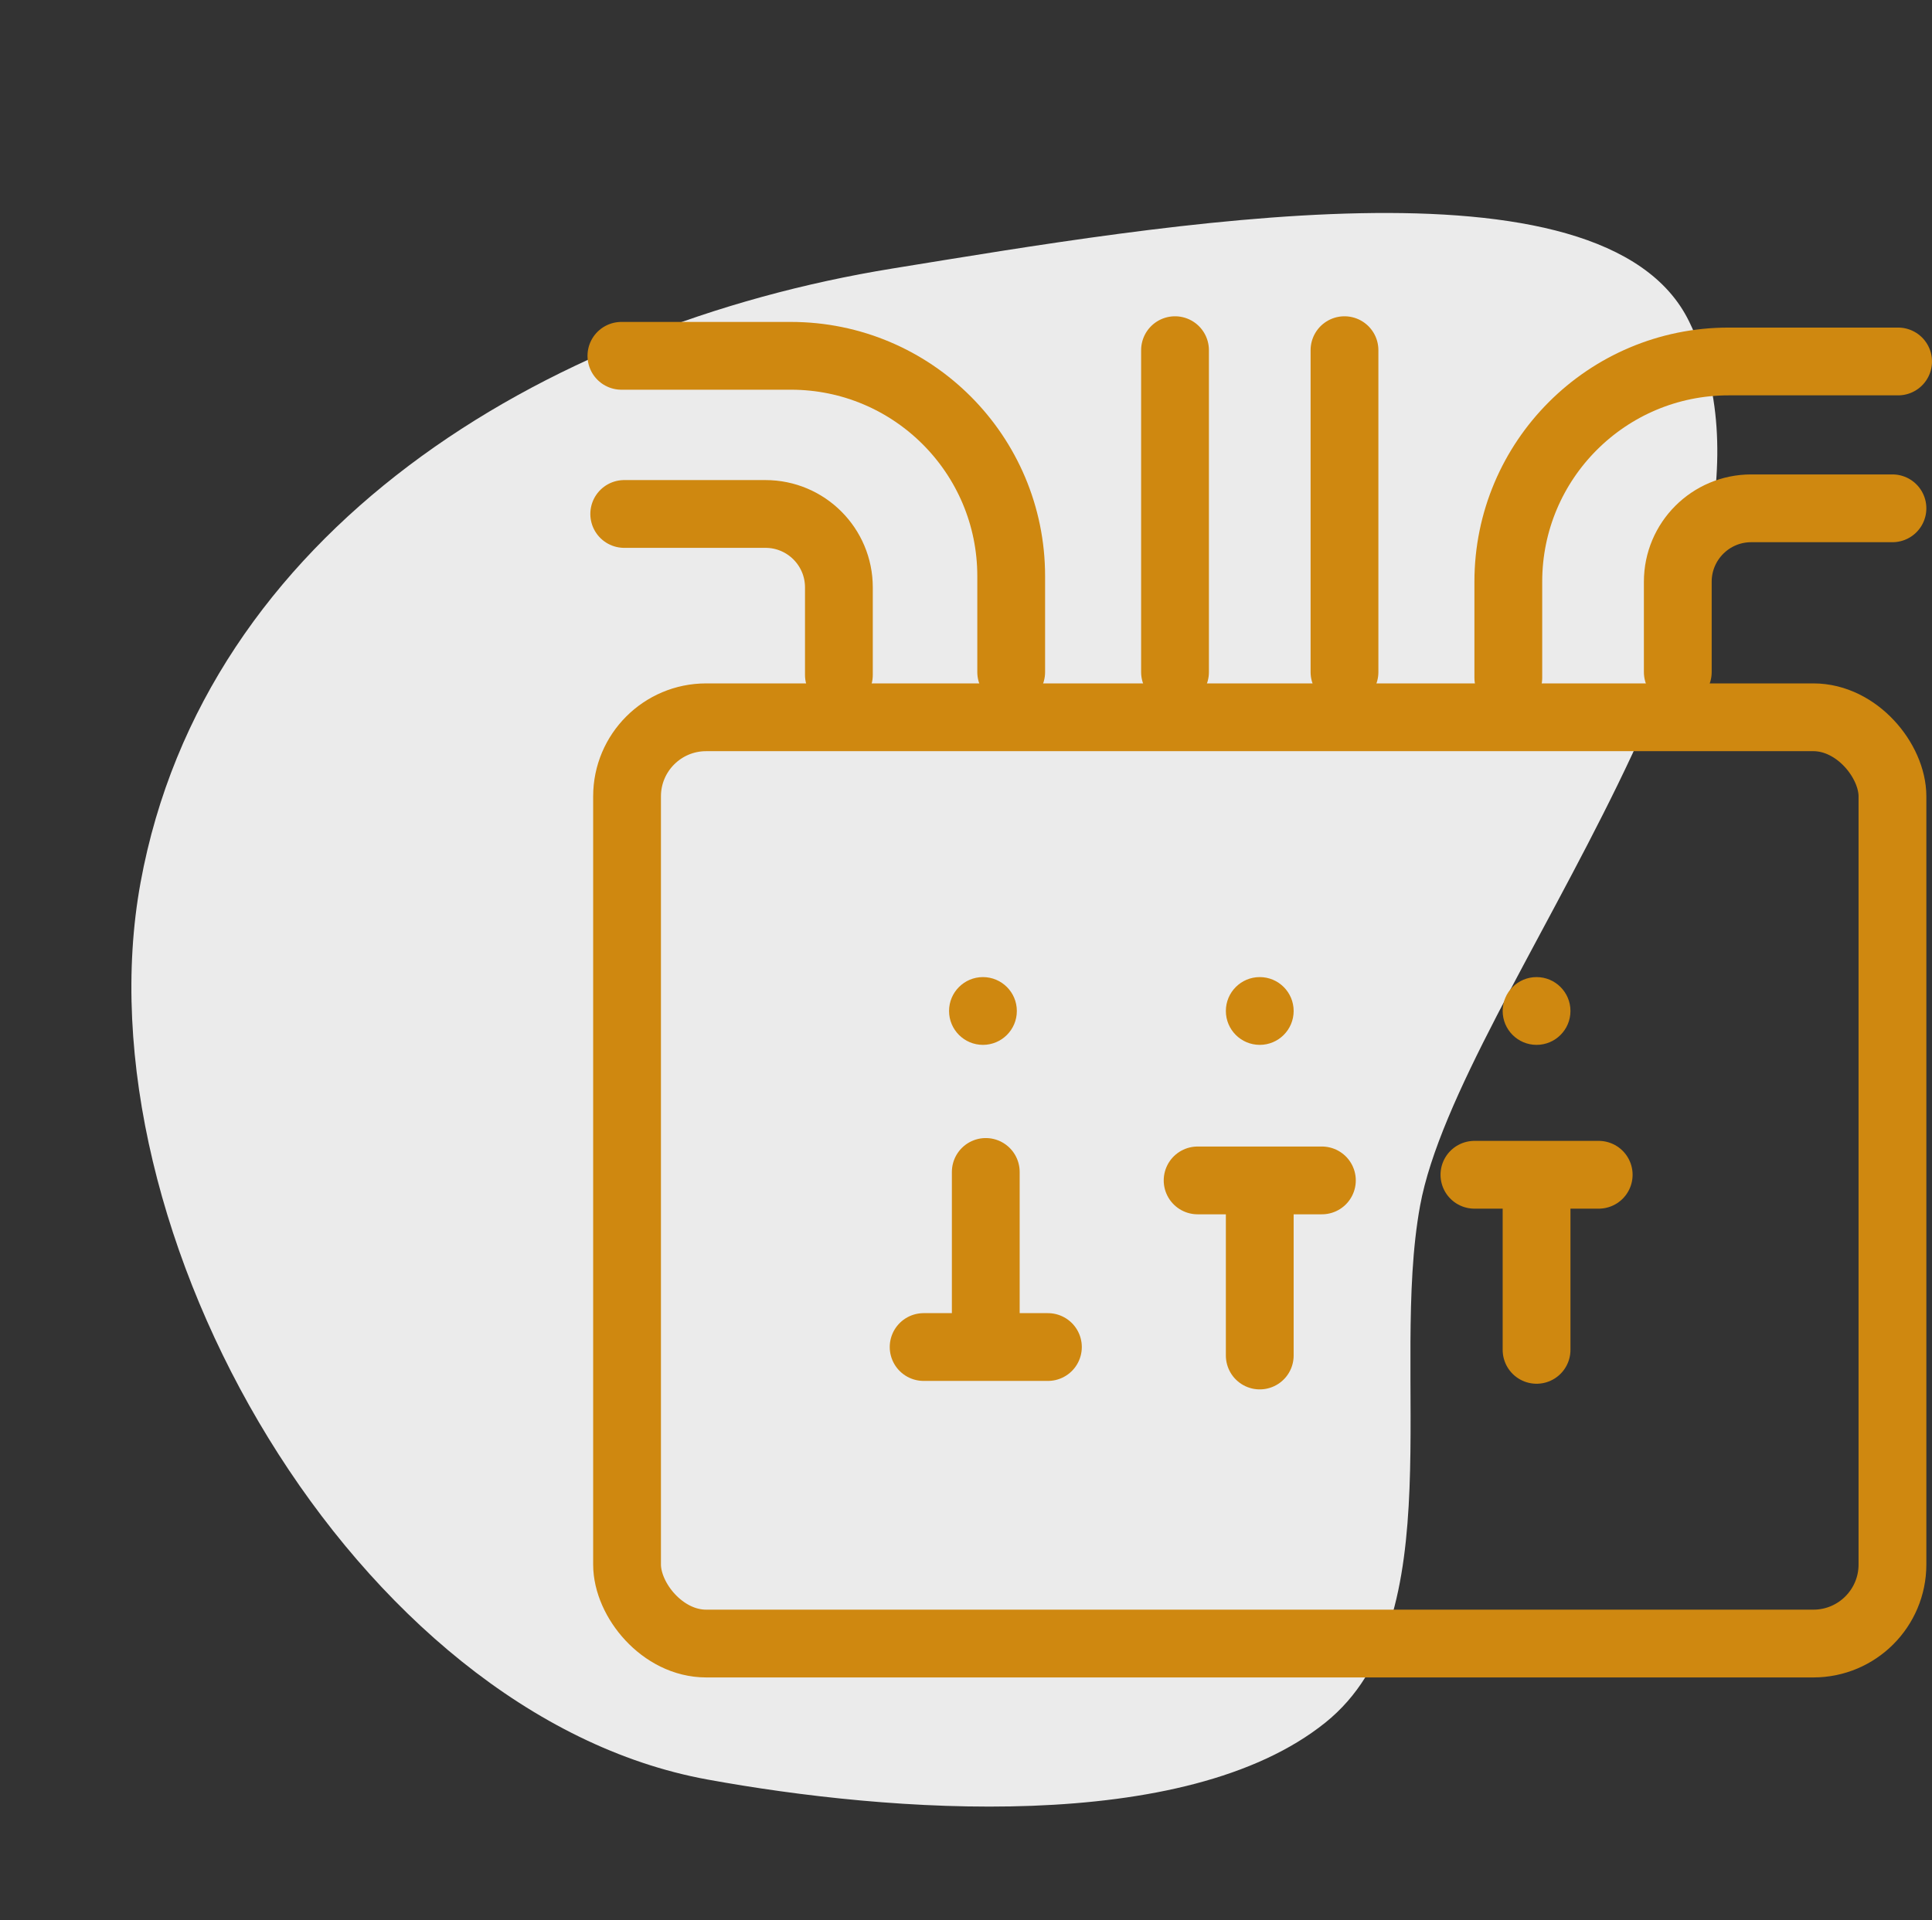
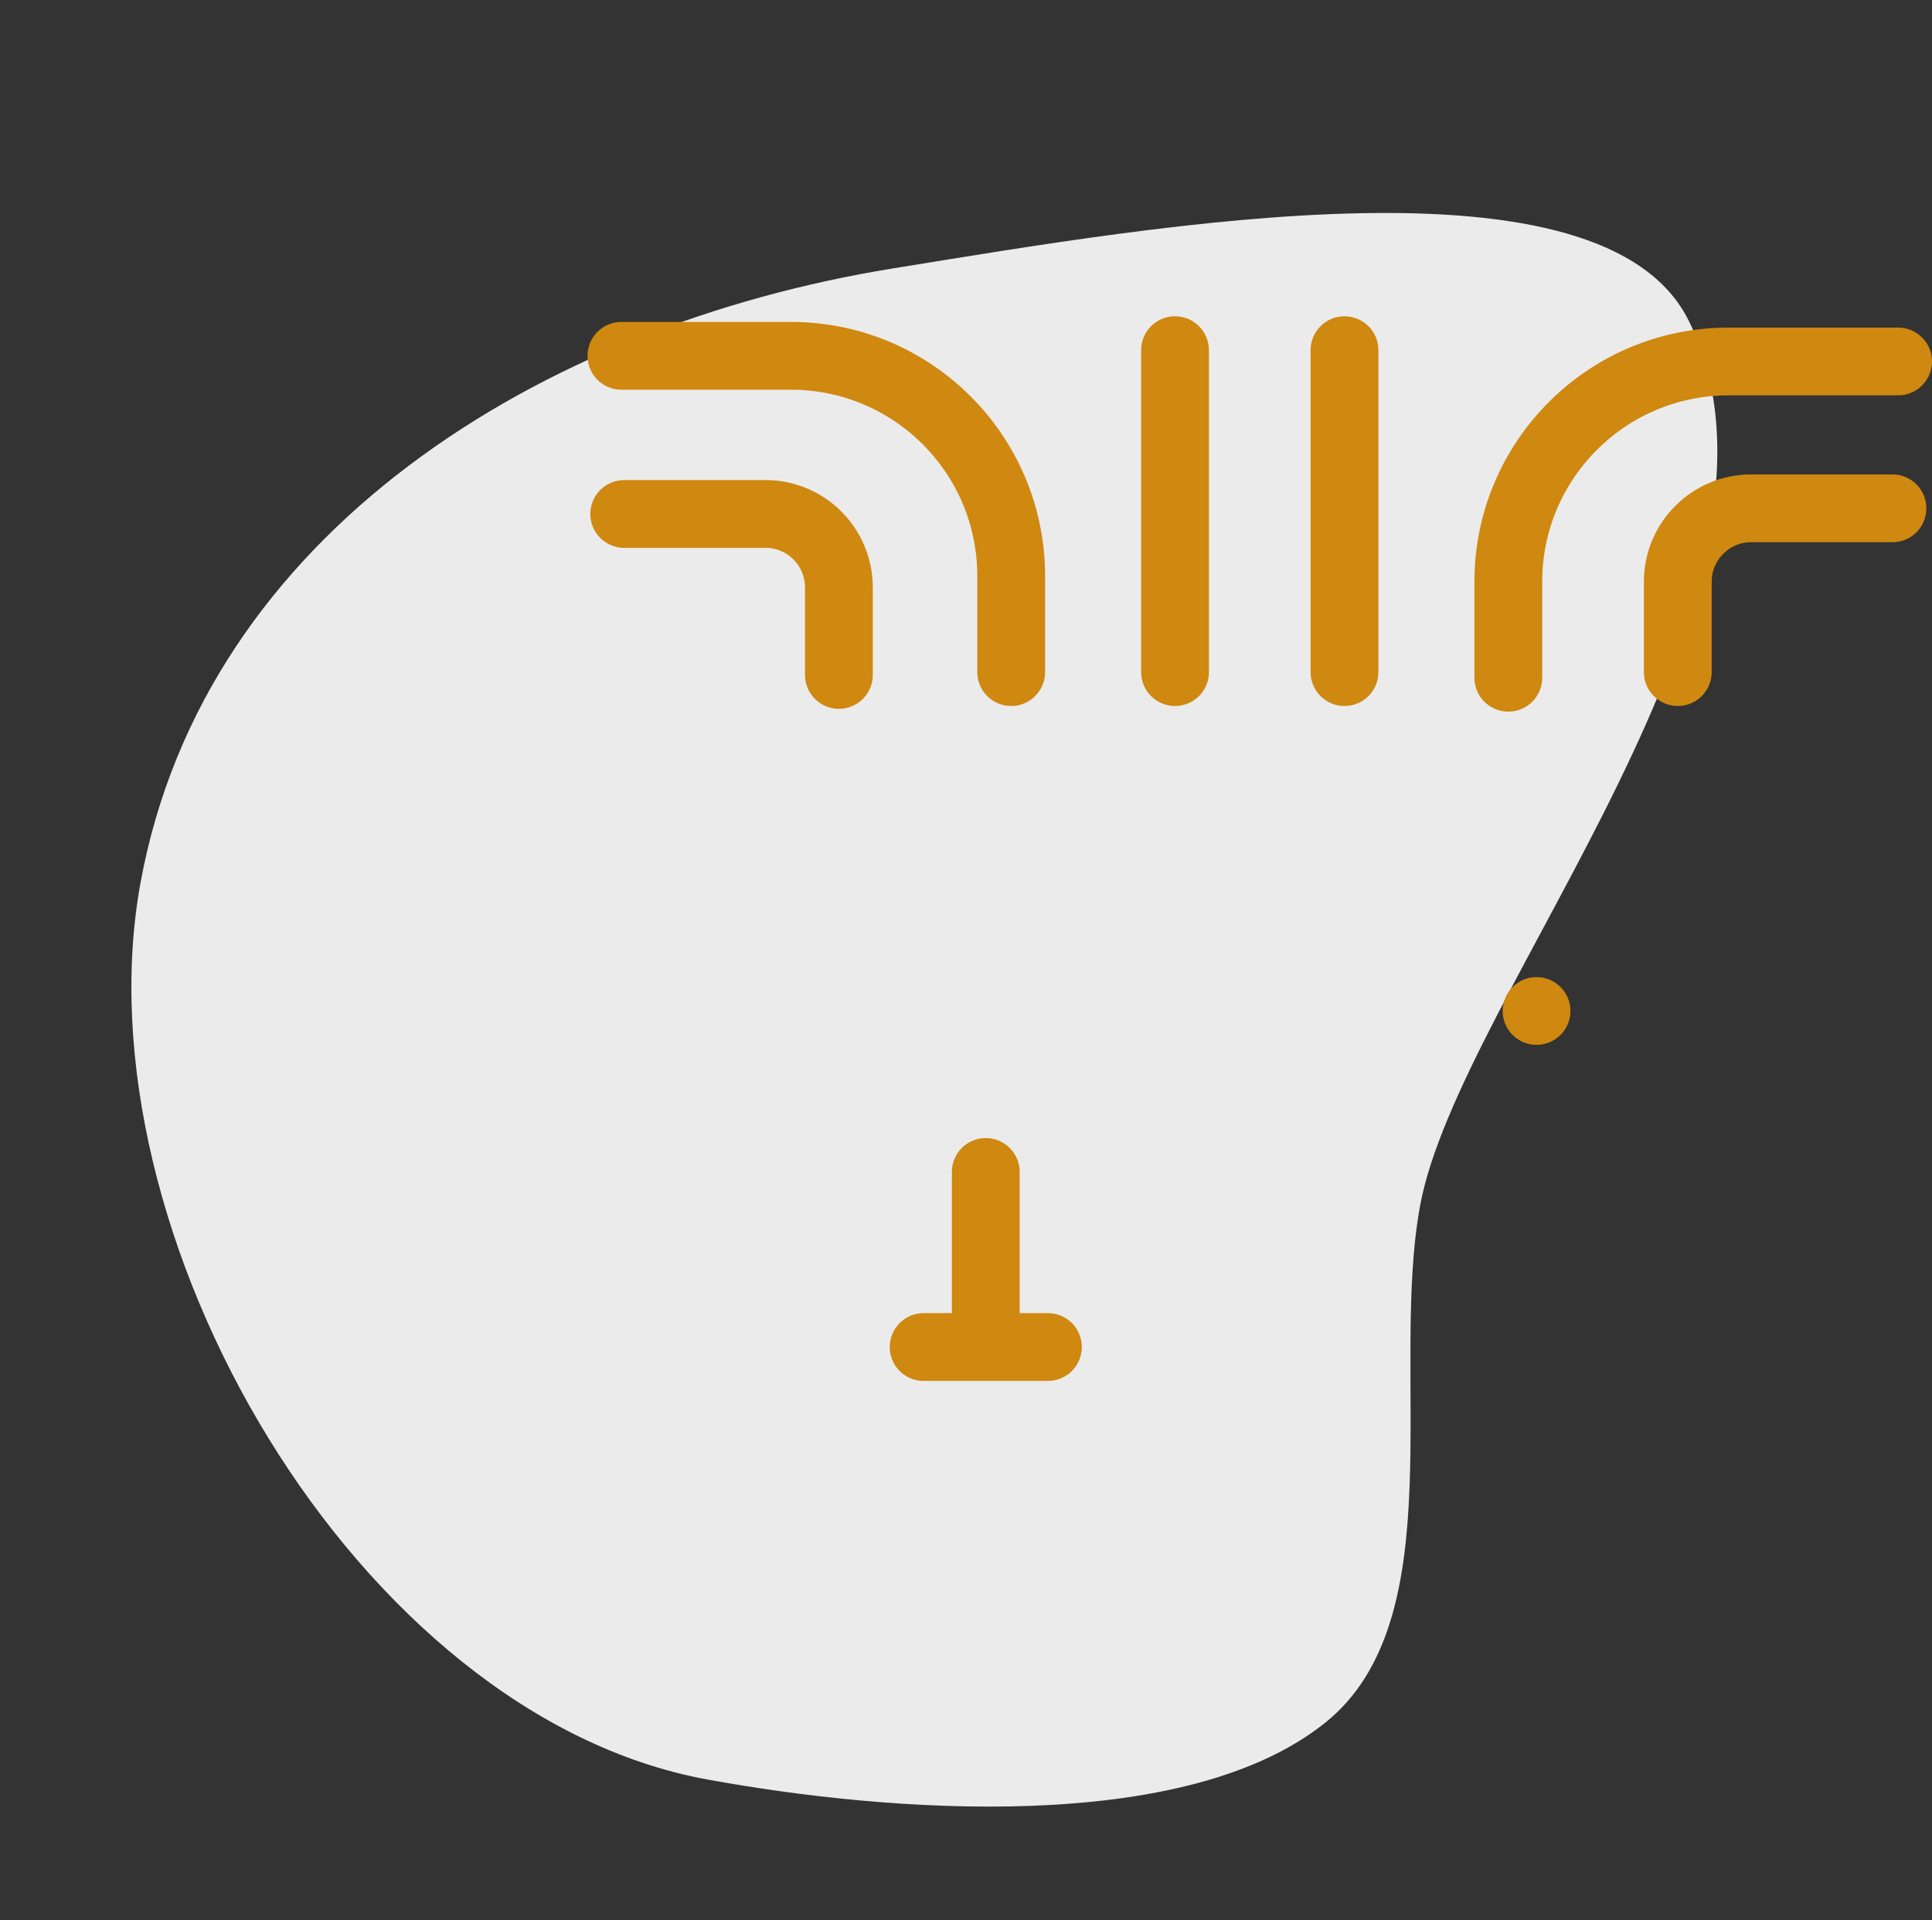
<svg xmlns="http://www.w3.org/2000/svg" width="342" height="340" viewBox="0 0 342 340" fill="none">
  <rect x="0" y="0" width="342" height="340" fill="#333333" stroke="none" />
  <path d="M251.382 213.485C245.955 243.125 257.404 286.672 234.628 304.984C209.799 324.947 157.5 320.982 125.16 315.061C63.155 303.707 13.54 218.2 24.883 156.25C36.227 94.299 95.803 57.618 158.021 47.535C205.711 39.806 283.895 26.066 298.987 56.885C322.079 104.04 258.242 176.021 251.382 213.485Z" fill="#EBEBEB" />
  <mask id="path-2-inside-1_101_55" fill="white">
    <rect x="136" y="151" width="175" height="118" rx="5" />
  </mask>
  <rect x="136" y="151" width="175" height="118" rx="5" stroke="#CF8810" stroke-width="24" stroke-linecap="round" mask="url(#path-2-inside-1_101_55)" />
-   <rect x="111" y="127" width="224" height="164" rx="14" stroke="#CF8810" stroke-width="12" stroke-linecap="round" />
  <path d="M335 90H310C302.82 90 297 95.82 297 103V119" stroke="#CF8810" stroke-width="12" stroke-linecap="round" />
  <path d="M110.5 91H135.5C142.68 91 148.5 96.82 148.5 104V119.5" stroke="#CF8810" stroke-width="12" stroke-linecap="round" />
  <path d="M110 63H140C161.539 63 179 80.461 179 102V119" stroke="#CF8810" stroke-width="12" stroke-linecap="round" />
  <path d="M336 64H306C284.461 64 267 81.461 267 103V120" stroke="#CF8810" stroke-width="12" stroke-linecap="round" />
  <path d="M208 62V119M238 62V119" stroke="#CF8810" stroke-width="12" stroke-linecap="round" />
-   <circle cx="174" cy="179" r="6" fill="#CF8810" />
-   <circle cx="223" cy="179" r="6" fill="#CF8810" />
  <circle cx="272" cy="179" r="6" fill="#CF8810" />
  <path d="M174.5 207.5V238.5M163.5 238.5H173.5H185.5" stroke="#CF8810" stroke-width="12" stroke-linecap="round" />
-   <path d="M223 240V209M212 209H222H234" stroke="#CF8810" stroke-width="12" stroke-linecap="round" />
-   <path d="M272 239V208M261 208H271H283" stroke="#CF8810" stroke-width="12" stroke-linecap="round" />
</svg>